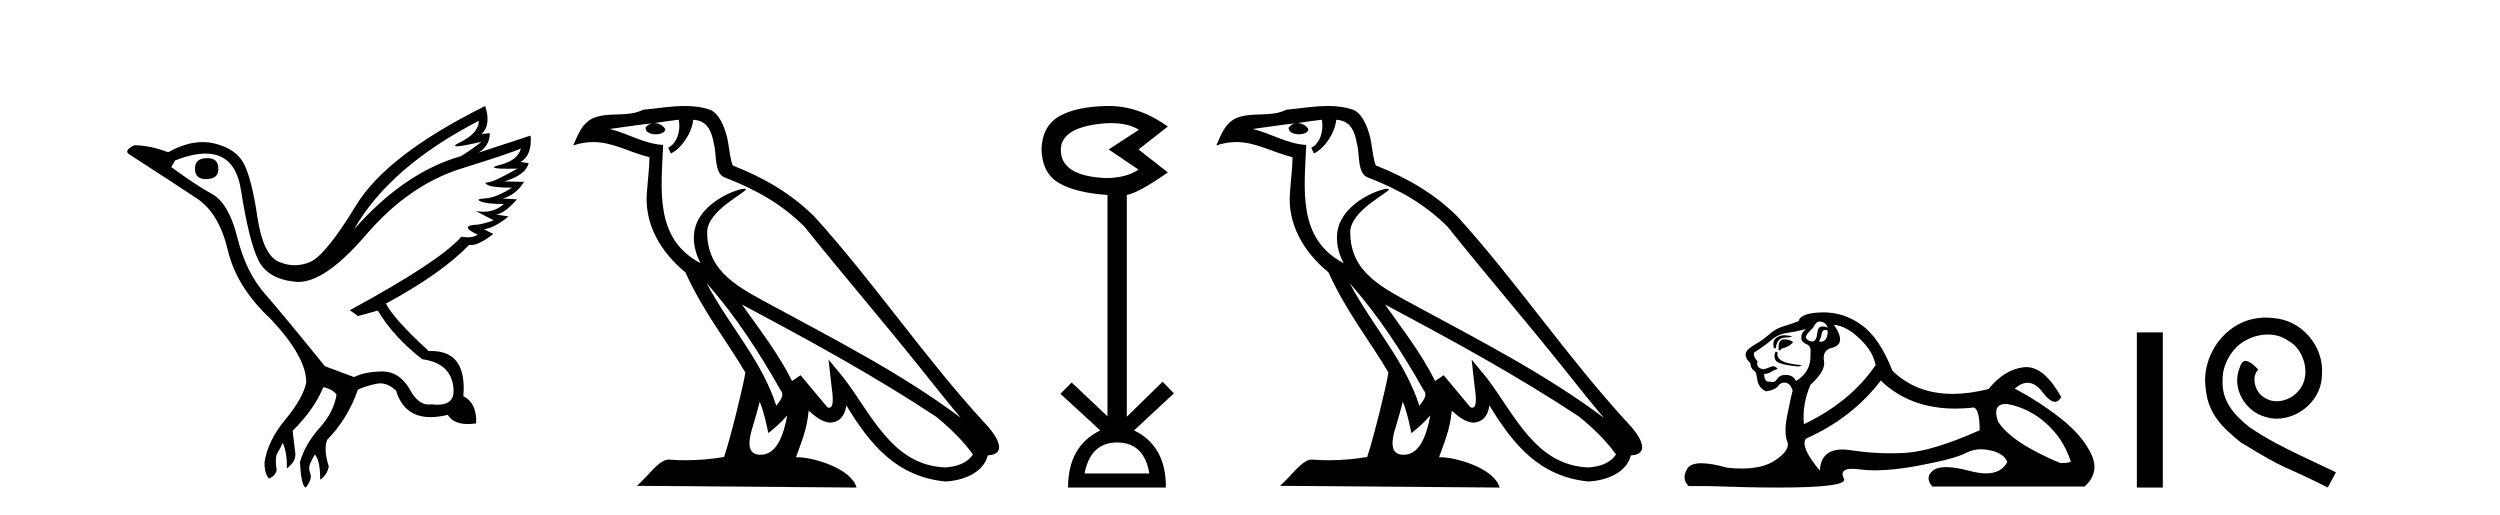
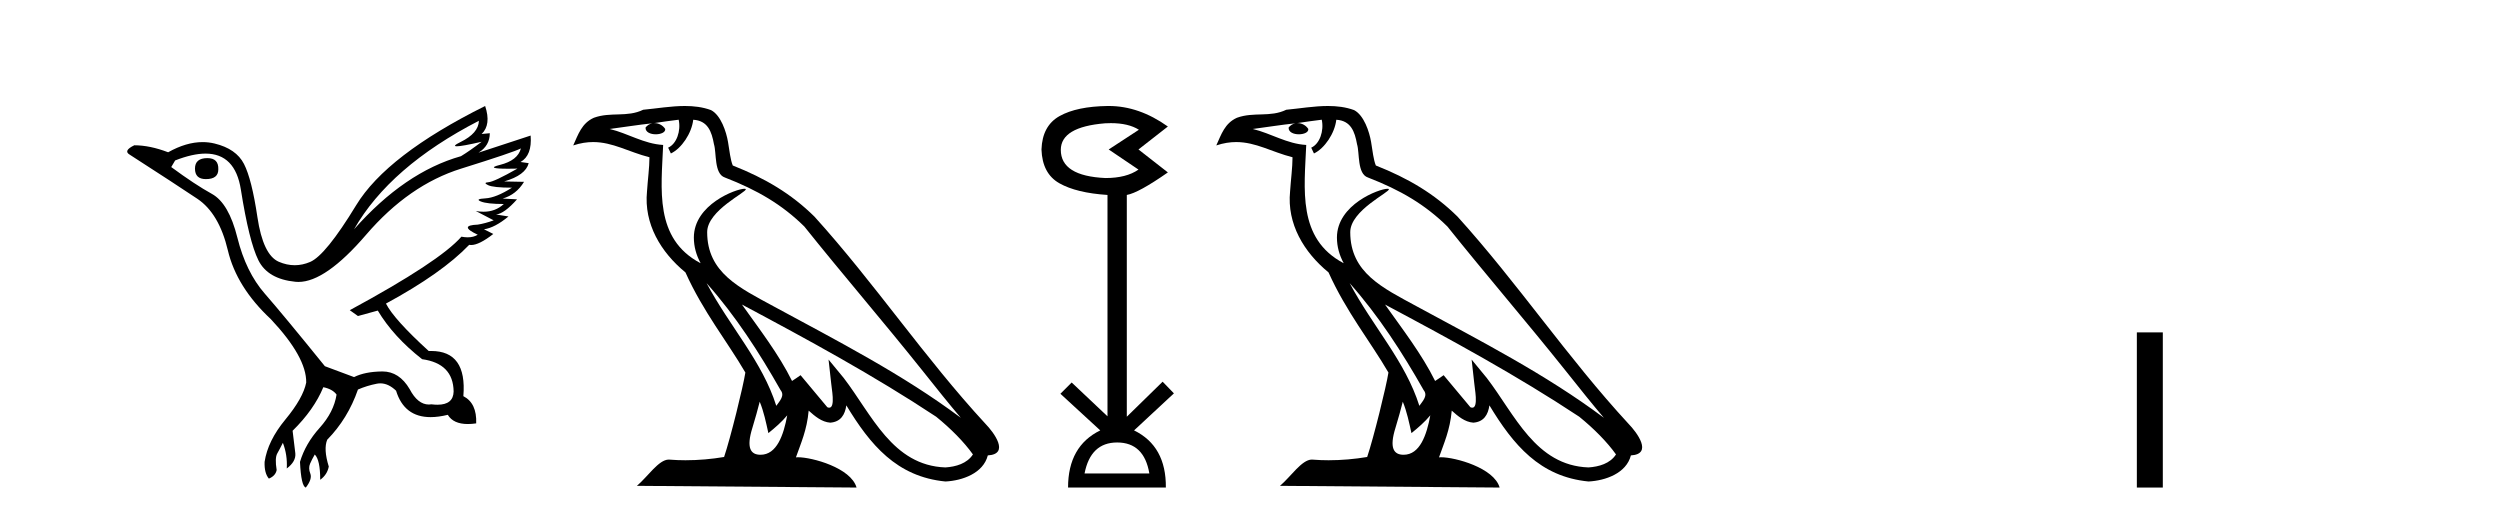
<svg xmlns="http://www.w3.org/2000/svg" width="199.0" height="41.0">
  <path d="M 16.511 12.586 Q 15.52 12.586 15.52 13.421 Q 15.52 14.257 16.387 14.257 Q 17.378 14.257 17.378 13.483 Q 17.409 12.586 16.511 12.586 ZM 38.121 9.613 Q 38.09 10.604 36.666 11.301 Q 35.962 11.645 36.363 11.645 Q 36.773 11.645 38.338 11.285 L 38.338 11.285 Q 37.409 11.997 36.697 12.431 Q 32.208 13.7 28.183 18.251 Q 31.031 13.267 38.121 9.613 ZM 41.465 11.812 Q 41.217 12.771 39.793 13.127 Q 38.58 13.431 40.445 13.431 Q 40.769 13.431 41.187 13.421 L 41.187 13.421 Q 39.329 14.474 38.88 14.505 Q 38.431 14.536 38.849 14.737 Q 39.267 14.939 40.753 14.939 Q 39.484 15.744 38.632 15.79 Q 37.781 15.836 38.276 16.038 Q 38.772 16.239 40.103 16.239 Q 39.44 16.854 38.487 16.854 Q 38.194 16.854 37.874 16.796 L 37.874 16.796 L 39.298 17.539 Q 38.617 17.787 38.029 17.88 Q 36.45 17.942 38.029 18.685 Q 37.698 18.891 37.23 18.891 Q 36.997 18.891 36.728 18.84 Q 34.994 20.821 27.842 24.691 L 28.493 25.156 L 30.072 24.722 Q 31.31 26.797 33.601 28.592 Q 36.078 28.933 36.109 31.162 Q 36.083 32.216 34.823 32.216 Q 34.602 32.216 34.344 32.184 Q 34.24 32.2 34.139 32.2 Q 33.25 32.2 32.61 30.976 Q 31.783 29.567 30.441 29.567 Q 30.427 29.567 30.412 29.568 Q 29.05 29.583 28.183 30.016 L 25.861 29.15 Q 22.579 25.094 21.078 23.375 Q 19.576 21.657 18.895 18.917 Q 18.214 16.177 16.867 15.434 Q 15.52 14.691 13.631 13.298 L 13.941 12.771 Q 15.333 12.226 16.361 12.226 Q 18.721 12.226 19.173 15.093 Q 19.824 19.211 20.567 20.713 Q 21.31 22.214 23.523 22.431 Q 23.638 22.442 23.756 22.442 Q 25.914 22.442 29.143 18.685 Q 32.548 14.722 36.713 13.421 Q 40.877 12.121 41.465 11.812 ZM 38.617 8.437 Q 30.784 12.338 28.353 16.332 Q 25.923 20.326 24.684 20.852 Q 24.074 21.111 23.46 21.111 Q 22.828 21.111 22.192 20.837 Q 20.938 20.295 20.489 17.276 Q 20.04 14.257 19.421 13.05 Q 18.802 11.842 17.084 11.425 Q 16.615 11.311 16.127 11.311 Q 14.825 11.311 13.384 12.121 Q 11.929 11.564 10.69 11.564 Q 9.792 11.997 10.319 12.307 Q 13.972 14.66 15.706 15.821 Q 17.44 16.982 18.136 19.923 Q 18.833 22.865 21.557 25.403 Q 24.406 28.437 24.375 30.45 Q 24.127 31.688 22.718 33.391 Q 21.31 35.094 21.062 36.766 Q 21.031 37.664 21.403 38.097 Q 21.929 37.881 22.022 37.416 Q 21.867 36.456 22.068 36.1 Q 22.27 35.744 22.517 35.249 Q 22.889 36.209 22.827 37.292 Q 23.57 36.735 23.508 36.085 L 23.291 34.289 Q 24.994 32.617 25.737 30.821 Q 26.48 30.976 26.79 31.41 Q 26.573 32.803 25.443 34.057 Q 24.313 35.311 23.879 36.766 Q 23.972 38.716 24.344 38.809 Q 24.87 38.128 24.7 37.695 Q 24.53 37.261 24.684 36.905 Q 24.839 36.549 25.056 36.178 Q 25.489 36.611 25.489 38.19 Q 26.047 37.788 26.171 37.137 Q 25.737 35.744 26.047 35.001 Q 27.688 33.329 28.493 31.007 Q 29.205 30.698 29.994 30.543 Q 30.135 30.515 30.275 30.515 Q 30.916 30.515 31.527 31.1 Q 32.172 33.203 34.275 33.203 Q 34.896 33.203 35.645 33.02 Q 36.085 33.753 37.238 33.753 Q 37.546 33.753 37.905 33.701 Q 37.967 32.091 36.883 31.534 Q 37.183 27.938 34.322 27.938 Q 34.226 27.938 34.127 27.942 Q 31.372 25.434 30.722 24.165 Q 35.18 21.75 37.347 19.49 Q 37.42 19.504 37.5 19.504 Q 38.139 19.504 39.267 18.623 L 38.524 18.251 Q 39.391 18.128 40.474 17.23 L 39.484 17.075 Q 40.134 17.013 41.156 15.867 L 40.01 15.805 Q 41.094 15.496 41.713 14.474 L 40.134 14.443 Q 41.837 13.948 42.084 12.988 L 41.434 12.895 Q 42.363 12.369 42.239 10.79 L 42.239 10.79 L 38.09 12.152 Q 38.988 11.595 38.988 10.604 L 38.988 10.604 L 38.338 10.666 Q 39.112 9.923 38.617 8.437 Z" style="fill:#000000;stroke:none" />
  <path d="M 56.244 22.54 L 56.244 22.54 C 58.538 25.118 60.437 28.06 62.13 31.048 C 62.486 31.486 62.086 31.888 61.792 32.305 C 60.677 28.763 58.109 26.03 56.244 22.54 ZM 54.023 9.529 C 54.215 10.422 53.862 11.451 53.185 11.755 L 53.402 12.217 C 54.247 11.815 55.06 10.612 55.181 9.532 C 56.335 9.601 56.651 10.47 56.831 11.479 C 57.048 12.168 56.828 13.841 57.702 14.13 C 60.282 15.129 62.255 16.285 64.025 18.031 C 67.08 21.852 70.272 25.552 73.327 29.376 C 74.514 30.865 75.6 32.228 76.481 33.257 C 71.842 29.789 66.658 27.136 61.573 24.38 C 58.87 22.911 56.291 21.71 56.291 18.477 C 56.291 16.738 59.495 15.281 59.363 15.055 C 59.351 15.035 59.314 15.026 59.256 15.026 C 58.598 15.026 55.231 16.274 55.231 18.907 C 55.231 19.637 55.426 20.313 55.766 20.944 C 55.761 20.944 55.756 20.943 55.75 20.943 C 52.058 18.986 52.644 15.028 52.787 11.538 C 51.253 11.453 49.988 10.616 48.531 10.267 C 49.662 10.121 50.788 9.933 51.921 9.816 L 51.921 9.816 C 51.709 9.858 51.514 9.982 51.385 10.154 C 51.366 10.526 51.787 10.69 52.197 10.69 C 52.598 10.69 52.988 10.534 52.95 10.264 C 52.769 9.982 52.439 9.799 52.102 9.799 C 52.092 9.799 52.082 9.799 52.072 9.799 C 52.636 9.719 53.386 9.599 54.023 9.529 ZM 60.473 31.976 C 60.804 32.78 60.976 33.632 61.163 34.476 C 61.701 34.04 62.222 33.593 62.664 33.06 L 62.664 33.06 C 62.376 34.623 61.84 36.199 60.538 36.199 C 59.751 36.199 59.386 35.667 59.891 34.054 C 60.129 33.293 60.318 32.566 60.473 31.976 ZM 59.059 24.242 L 59.059 24.242 C 64.325 27.047 69.539 29.879 74.519 33.171 C 75.692 34.122 76.738 35.181 77.445 36.172 C 76.976 36.901 76.083 37.152 75.257 37.207 C 71.041 37.06 69.391 32.996 67.165 30.093 L 65.953 28.622 L 66.162 30.507 C 66.177 30.846 66.524 32.452 66.006 32.452 C 65.962 32.452 65.912 32.44 65.854 32.415 L 63.724 29.865 C 63.496 30.015 63.281 30.186 63.046 30.325 C 61.99 28.187 60.443 26.196 59.059 24.242 ZM 54.515 8.437 C 53.408 8.437 52.274 8.636 51.199 8.736 C 49.917 9.361 48.618 8.884 47.274 9.373 C 46.303 9.809 46.03 10.693 45.628 11.576 C 46.201 11.386 46.722 11.308 47.213 11.308 C 48.779 11.308 50.04 12.097 51.697 12.518 C 51.694 13.349 51.563 14.292 51.501 15.242 C 51.245 17.816 52.601 20.076 54.563 21.685 C 55.968 24.814 57.912 27.214 59.331 29.655 C 59.162 30.752 58.141 34.89 57.638 36.376 C 56.653 36.542 55.601 36.636 54.566 36.636 C 54.149 36.636 53.734 36.62 53.328 36.588 C 53.296 36.584 53.265 36.582 53.233 36.582 C 52.435 36.582 51.558 37.945 50.698 38.673 L 68.182 38.809 C 67.736 37.233 64.63 36.397 63.526 36.397 C 63.462 36.397 63.405 36.399 63.356 36.405 C 63.746 35.29 64.232 34.243 64.37 32.686 C 64.858 33.123 65.405 33.595 66.088 33.644 C 66.923 33.582 67.262 33.011 67.368 32.267 C 69.26 35.396 71.376 37.951 75.257 38.327 C 76.598 38.261 78.269 37.675 78.63 36.25 C 80.409 36.149 79.105 34.416 78.445 33.737 C 73.604 28.498 69.609 22.517 64.826 17.238 C 62.984 15.421 60.904 14.192 58.328 13.173 C 58.136 12.702 58.074 12.032 57.949 11.295 C 57.813 10.491 57.384 9.174 56.599 8.765 C 55.931 8.519 55.229 8.437 54.515 8.437 Z" style="fill:#000000;stroke:none" />
  <path d="M 88.422 9.802 Q 89.825 9.802 90.655 10.328 L 88.252 11.898 L 90.623 13.499 Q 89.662 14.172 87.996 14.172 Q 84.44 14.012 84.44 11.93 Q 84.44 10.103 87.964 9.815 Q 88.2 9.802 88.422 9.802 ZM 88.925 35.221 Q 91.072 35.221 91.488 37.688 L 86.33 37.688 Q 86.811 35.221 88.925 35.221 ZM 88.265 8.437 Q 88.219 8.437 88.172 8.437 Q 85.721 8.469 84.344 9.238 Q 82.966 10.007 82.902 11.898 Q 82.966 13.82 84.328 14.589 Q 85.689 15.358 88.156 15.518 L 88.156 33.139 L 85.305 30.447 L 84.408 31.344 L 87.58 34.26 Q 85.017 35.509 85.017 38.809 L 92.802 38.809 Q 92.834 35.509 90.271 34.26 L 93.443 31.312 L 92.545 30.383 L 89.694 33.171 L 89.694 15.518 Q 90.623 15.358 92.962 13.724 L 90.623 11.898 L 92.962 10.071 Q 90.667 8.437 88.265 8.437 Z" style="fill:#000000;stroke:none" />
  <path d="M 107.433 22.54 L 107.433 22.54 C 109.727 25.118 111.626 28.06 113.319 31.048 C 113.675 31.486 113.275 31.888 112.981 32.305 C 111.866 28.763 109.298 26.03 107.433 22.54 ZM 105.212 9.529 C 105.403 10.422 105.051 11.451 104.374 11.755 L 104.591 12.217 C 105.436 11.815 106.249 10.612 106.37 9.532 C 107.524 9.601 107.84 10.47 108.02 11.479 C 108.237 12.168 108.017 13.841 108.891 14.13 C 111.471 15.129 113.443 16.285 115.214 18.031 C 118.269 21.852 121.461 25.552 124.516 29.376 C 125.703 30.865 126.788 32.228 127.67 33.257 C 123.031 29.789 117.847 27.136 112.761 24.38 C 110.058 22.911 107.48 21.71 107.48 18.477 C 107.48 16.738 110.684 15.281 110.552 15.055 C 110.54 15.035 110.503 15.026 110.445 15.026 C 109.787 15.026 106.42 16.274 106.42 18.907 C 106.42 19.637 106.615 20.313 106.955 20.944 C 106.95 20.944 106.944 20.943 106.939 20.943 C 103.246 18.986 103.833 15.028 103.976 11.538 C 102.441 11.453 101.177 10.616 99.72 10.267 C 100.85 10.121 101.977 9.933 103.11 9.816 L 103.11 9.816 C 102.898 9.858 102.703 9.982 102.574 10.154 C 102.555 10.526 102.976 10.69 103.386 10.69 C 103.786 10.69 104.177 10.534 104.139 10.264 C 103.958 9.982 103.628 9.799 103.29 9.799 C 103.281 9.799 103.271 9.799 103.261 9.799 C 103.825 9.719 104.575 9.599 105.212 9.529 ZM 111.662 31.976 C 111.993 32.78 112.164 33.632 112.352 34.476 C 112.89 34.04 113.411 33.593 113.853 33.06 L 113.853 33.06 C 113.565 34.623 113.028 36.199 111.727 36.199 C 110.939 36.199 110.575 35.667 111.08 34.054 C 111.318 33.293 111.507 32.566 111.662 31.976 ZM 110.248 24.242 L 110.248 24.242 C 115.514 27.047 120.728 29.879 125.708 33.171 C 126.881 34.122 127.926 35.181 128.634 36.172 C 128.165 36.901 127.271 37.152 126.445 37.207 C 122.23 37.06 120.58 32.996 118.353 30.093 L 117.142 28.622 L 117.351 30.507 C 117.365 30.846 117.713 32.452 117.195 32.452 C 117.151 32.452 117.1 32.44 117.043 32.415 L 114.913 29.865 C 114.685 30.015 114.47 30.186 114.235 30.325 C 113.178 28.187 111.632 26.196 110.248 24.242 ZM 105.704 8.437 C 104.597 8.437 103.463 8.636 102.388 8.736 C 101.106 9.361 99.807 8.884 98.463 9.373 C 97.491 9.809 97.219 10.693 96.817 11.576 C 97.39 11.386 97.911 11.308 98.401 11.308 C 99.968 11.308 101.229 12.097 102.885 12.518 C 102.883 13.349 102.752 14.292 102.69 15.242 C 102.433 17.816 103.79 20.076 105.752 21.685 C 107.157 24.814 109.101 27.214 110.52 29.655 C 110.351 30.752 109.33 34.89 108.827 36.376 C 107.842 36.542 106.789 36.636 105.755 36.636 C 105.338 36.636 104.923 36.62 104.517 36.588 C 104.485 36.584 104.454 36.582 104.422 36.582 C 103.624 36.582 102.747 37.945 101.887 38.673 L 119.371 38.809 C 118.925 37.233 115.818 36.397 114.714 36.397 C 114.651 36.397 114.594 36.399 114.545 36.405 C 114.935 35.29 115.42 34.243 115.559 32.686 C 116.047 33.123 116.594 33.595 117.277 33.644 C 118.112 33.582 118.451 33.011 118.557 32.267 C 120.449 35.396 122.565 37.951 126.445 38.327 C 127.786 38.261 129.458 37.675 129.819 36.25 C 131.598 36.149 130.294 34.416 129.633 33.737 C 124.793 28.498 120.798 22.517 116.015 17.238 C 114.173 15.421 112.093 14.192 109.517 13.173 C 109.325 12.702 109.262 12.032 109.138 11.295 C 109.002 10.491 108.573 9.174 107.788 8.765 C 107.12 8.519 106.417 8.437 105.704 8.437 Z" style="fill:#000000;stroke:none" />
-   <path d="M 144.821 25.594 Q 145.306 25.594 145.493 26.079 Q 145.254 25.984 145.084 25.984 Q 144.723 25.984 144.672 26.415 Q 144.599 27.18 144.259 27.18 Q 144.251 27.18 144.243 27.18 Q 143.889 27.161 143.739 26.863 Q 143.739 26.639 144.299 26.117 Q 144.56 25.594 144.821 25.594 ZM 145.356 26.261 Q 145.493 26.261 145.493 26.452 Q 145.424 27.205 144.917 27.205 Q 144.871 27.205 144.821 27.199 L 144.821 27.124 L 144.97 26.788 Q 145.005 26.264 145.27 26.264 Q 145.288 26.264 145.306 26.266 Q 145.333 26.261 145.356 26.261 ZM 142.033 26.684 Q 141.696 26.684 141.408 26.881 Q 141.053 27.124 141.202 27.721 L 141.352 27.721 Q 141.389 27.348 141.576 27.105 Q 141.762 26.863 142.191 26.863 Q 142.62 26.863 142.62 26.751 Q 142.62 26.751 142.191 26.695 Q 142.111 26.684 142.033 26.684 ZM 142.023 27.012 Q 141.576 27.012 141.576 27.646 L 141.576 27.87 Q 141.613 27.877 141.644 27.877 Q 141.77 27.877 141.799 27.758 Q 142.434 27.609 142.732 27.236 Q 142.471 27.012 142.023 27.012 ZM 141.352 27.982 Q 141.165 28.243 141.314 28.635 Q 141.464 29.027 143.18 29.176 L 143.441 29.064 Q 141.277 28.915 141.501 28.057 L 141.352 27.982 ZM 143.777 26.191 Q 143.292 26.527 143.404 27.049 Q 143.478 27.273 143.851 27.422 Q 144.187 27.572 144.112 28.206 Q 144.187 29.586 142.956 30.332 Q 142.769 29.885 142.228 29.847 Q 142.177 29.844 142.128 29.844 Q 141.666 29.844 141.464 30.164 Q 141.306 30.414 141.093 30.414 Q 141.003 30.414 140.904 30.37 Q 140.843 30.385 140.79 30.385 Q 140.451 30.385 140.419 29.773 Q 140.792 29.735 140.941 29.623 Q 141.091 29.512 141.501 29.362 Q 141.319 29.155 141.129 29.155 Q 141.045 29.155 140.96 29.194 Q 140.68 29.325 140.382 29.4 Q 139.747 29.288 139.897 28.765 Q 139.524 28.355 139.636 28.057 Q 140.456 27.534 140.997 27.068 Q 141.538 26.602 142.21 26.508 Q 142.881 26.415 143.777 26.191 ZM 145.978 25.855 Q 146.948 25.93 148.03 26.956 Q 149.111 27.982 149.298 29.064 Q 147.283 32.011 143.59 33.764 Q 143.441 32.198 144.112 30.631 Q 145.343 29.512 145.194 28.747 Q 145.045 27.982 145.679 27.721 Q 147.097 27.46 145.978 25.855 ZM 159.665 32.157 Q 159.721 32.157 159.781 32.16 Q 161.46 32.459 162.84 33.671 Q 164.221 34.884 164.818 36.674 Q 164.929 36.861 163.997 36.861 Q 160.08 35.219 159.035 33.541 Q 158.574 32.157 159.665 32.157 ZM 149.708 30.295 Q 152.033 32.524 155.636 32.524 Q 156.253 32.524 156.909 32.459 Q 156.976 32.436 157.036 32.436 Q 157.58 32.436 157.58 34.249 Q 153.887 35.891 151.76 36.04 Q 151.13 36.084 150.482 36.084 Q 148.943 36.084 147.302 35.835 Q 146.948 35.781 146.645 35.781 Q 144.953 35.781 144.858 37.458 Q 143.292 35.593 143.739 34.921 Q 147.433 33.279 149.708 30.295 ZM 145.164 24.864 Q 145.077 24.864 144.989 24.867 Q 143.292 24.923 143.18 25.557 Q 142.508 25.818 141.93 25.986 Q 141.352 26.154 140.848 26.602 Q 140.344 27.049 139.729 27.404 Q 139.113 27.758 139.001 28.019 Q 138.815 28.43 139.337 28.915 Q 139.337 29.325 139.71 29.586 Q 139.785 29.586 139.878 30.22 Q 139.971 30.855 140.568 31.153 Q 141.314 31.041 141.538 30.724 Q 141.728 30.454 142.027 30.454 Q 142.079 30.454 142.135 30.463 Q 142.508 30.519 142.695 31.078 Q 142.545 31.638 142.266 33.056 Q 141.986 34.473 142.266 35.145 Q 142.545 35.816 141.277 36.656 Q 140.31 37.296 138.626 37.296 Q 138.102 37.296 137.509 37.234 Q 136.215 36.874 135.427 36.874 Q 134.58 36.874 134.319 37.29 Q 133.816 38.092 134.413 38.689 L 135.868 38.689 Q 139.216 38.809 141.539 38.809 Q 147.136 38.809 146.78 38.111 Q 146.375 37.317 147.438 37.317 Q 147.699 37.317 148.048 37.365 Q 148.597 37.44 149.252 37.44 Q 150.715 37.44 152.712 37.066 Q 155.603 36.525 156.48 36.059 Q 157.041 35.76 157.695 35.76 Q 158.062 35.76 158.457 35.854 Q 159.557 36.115 159.781 36.786 Q 159.295 37.682 158.088 37.682 Q 157.536 37.682 156.834 37.495 Q 155.66 37.182 154.906 37.182 Q 154.224 37.182 153.887 37.439 Q 153.178 37.98 153.812 38.726 L 165.937 38.726 Q 167.168 37.607 166.459 36.133 Q 165.75 34.66 164.071 33.335 Q 162.393 32.011 160.378 30.929 Q 160.904 30.469 161.395 30.469 Q 162.016 30.469 162.579 31.209 Q 163.17 31.986 163.581 31.986 Q 163.871 31.986 164.071 31.601 Q 162.742 29.221 161.297 29.221 Q 161.202 29.221 161.106 29.232 Q 159.557 29.4 158.289 30.966 Q 156.753 31.353 155.427 31.353 Q 152.534 31.353 150.641 29.512 Q 149.596 26.863 148.141 25.837 Q 146.762 24.864 145.164 24.864 Z" style="fill:#000000;stroke:none" />
  <path d="M 170.093 26.458 L 170.093 38.809 L 172.16 38.809 L 172.16 26.458 Z" style="fill:#000000;stroke:none" />
-   <path d="M 180.37 25.279 C 180.183 25.279 179.995 25.297 179.807 25.314 C 177.091 25.604 175.16 28.354 175.587 31.019 C 175.775 33.001 177.005 34.111 178.355 35.205 C 182.369 37.665 181.242 36.759 185.29 38.809 L 185.94 37.596 C 181.122 35.341 180.541 34.983 179.038 33.992 C 177.808 33.001 176.834 31.908 176.92 30.251 C 176.886 29.106 177.569 27.927 178.338 27.364 C 178.953 26.902 179.738 26.629 180.507 26.629 C 181.088 26.629 181.635 26.766 182.113 27.107 C 183.326 27.705 183.992 29.687 183.104 30.934 C 182.694 31.532 181.959 31.942 181.225 31.942 C 180.866 31.942 180.507 31.839 180.2 31.617 C 179.585 31.276 179.123 30.08 179.755 29.414 C 179.465 29.106 179.055 28.73 178.748 28.73 C 178.543 28.73 178.389 28.884 178.286 29.243 C 177.603 30.883 178.696 32.745 180.336 33.189 C 180.627 33.274 180.917 33.326 181.208 33.326 C 183.087 33.326 184.829 31.754 184.829 29.807 C 185 27.534 183.189 25.45 180.917 25.314 C 180.746 25.297 180.558 25.279 180.37 25.279 Z" style="fill:#000000;stroke:none" />
</svg>